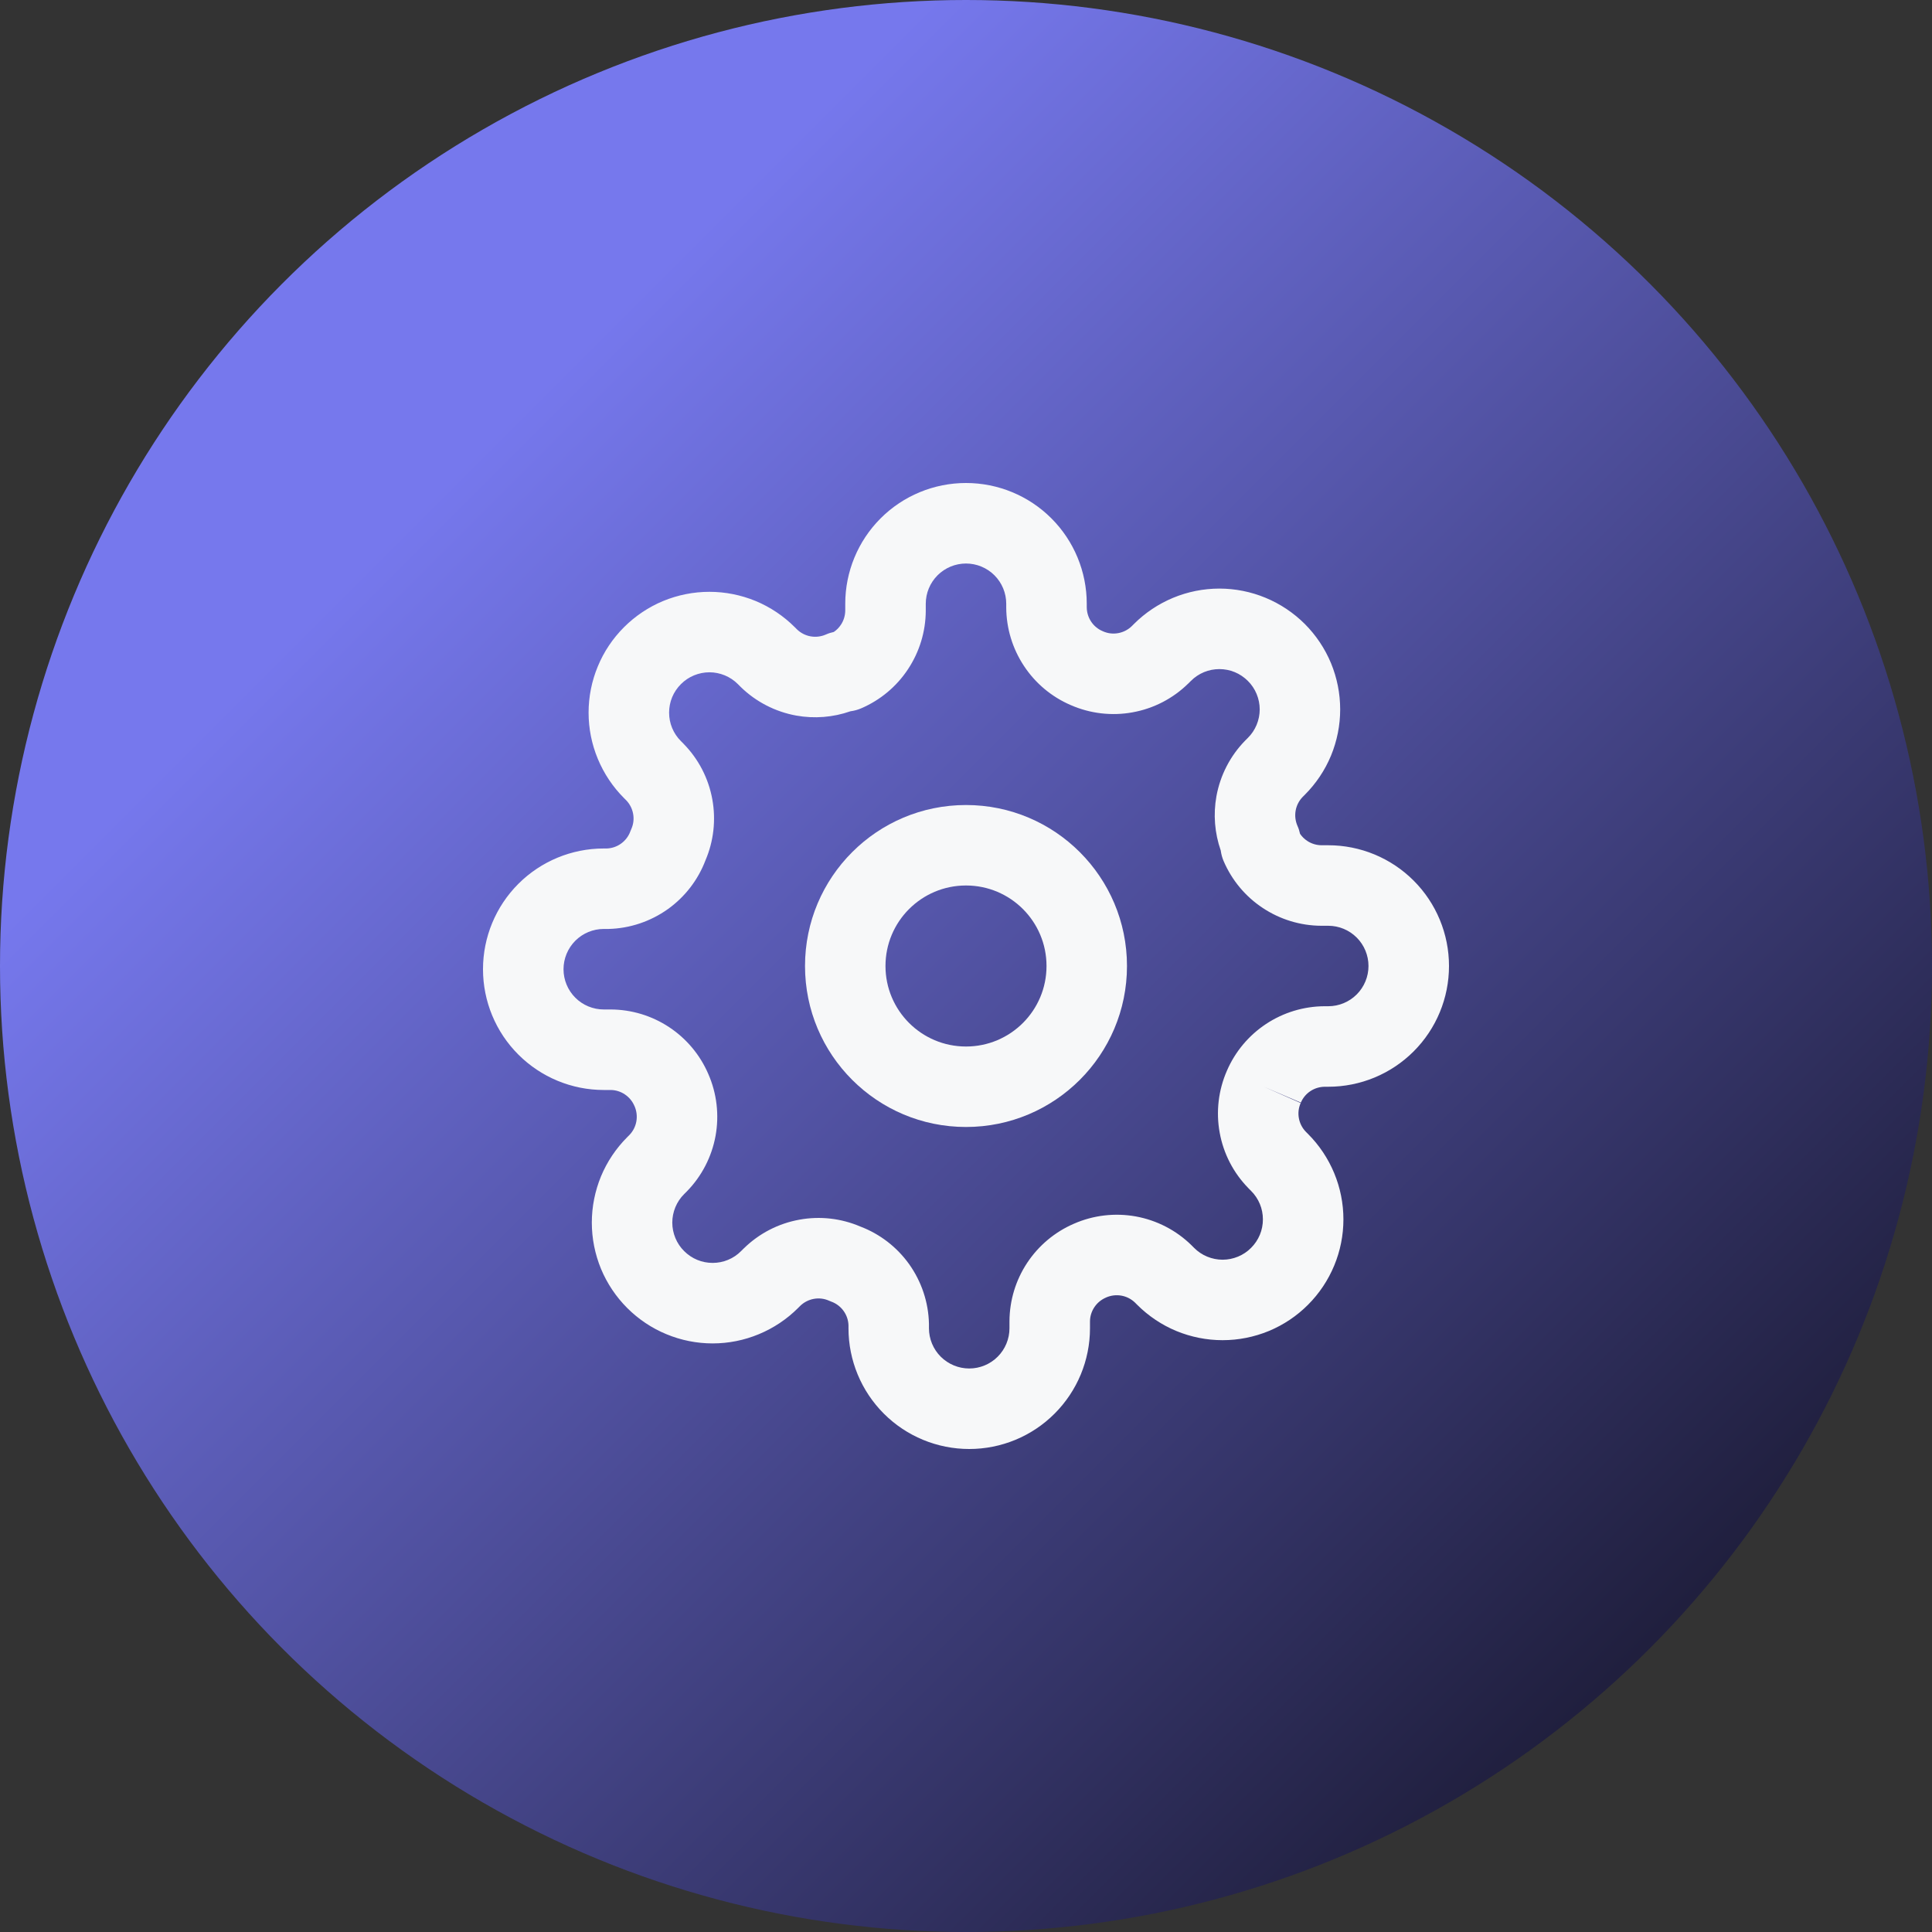
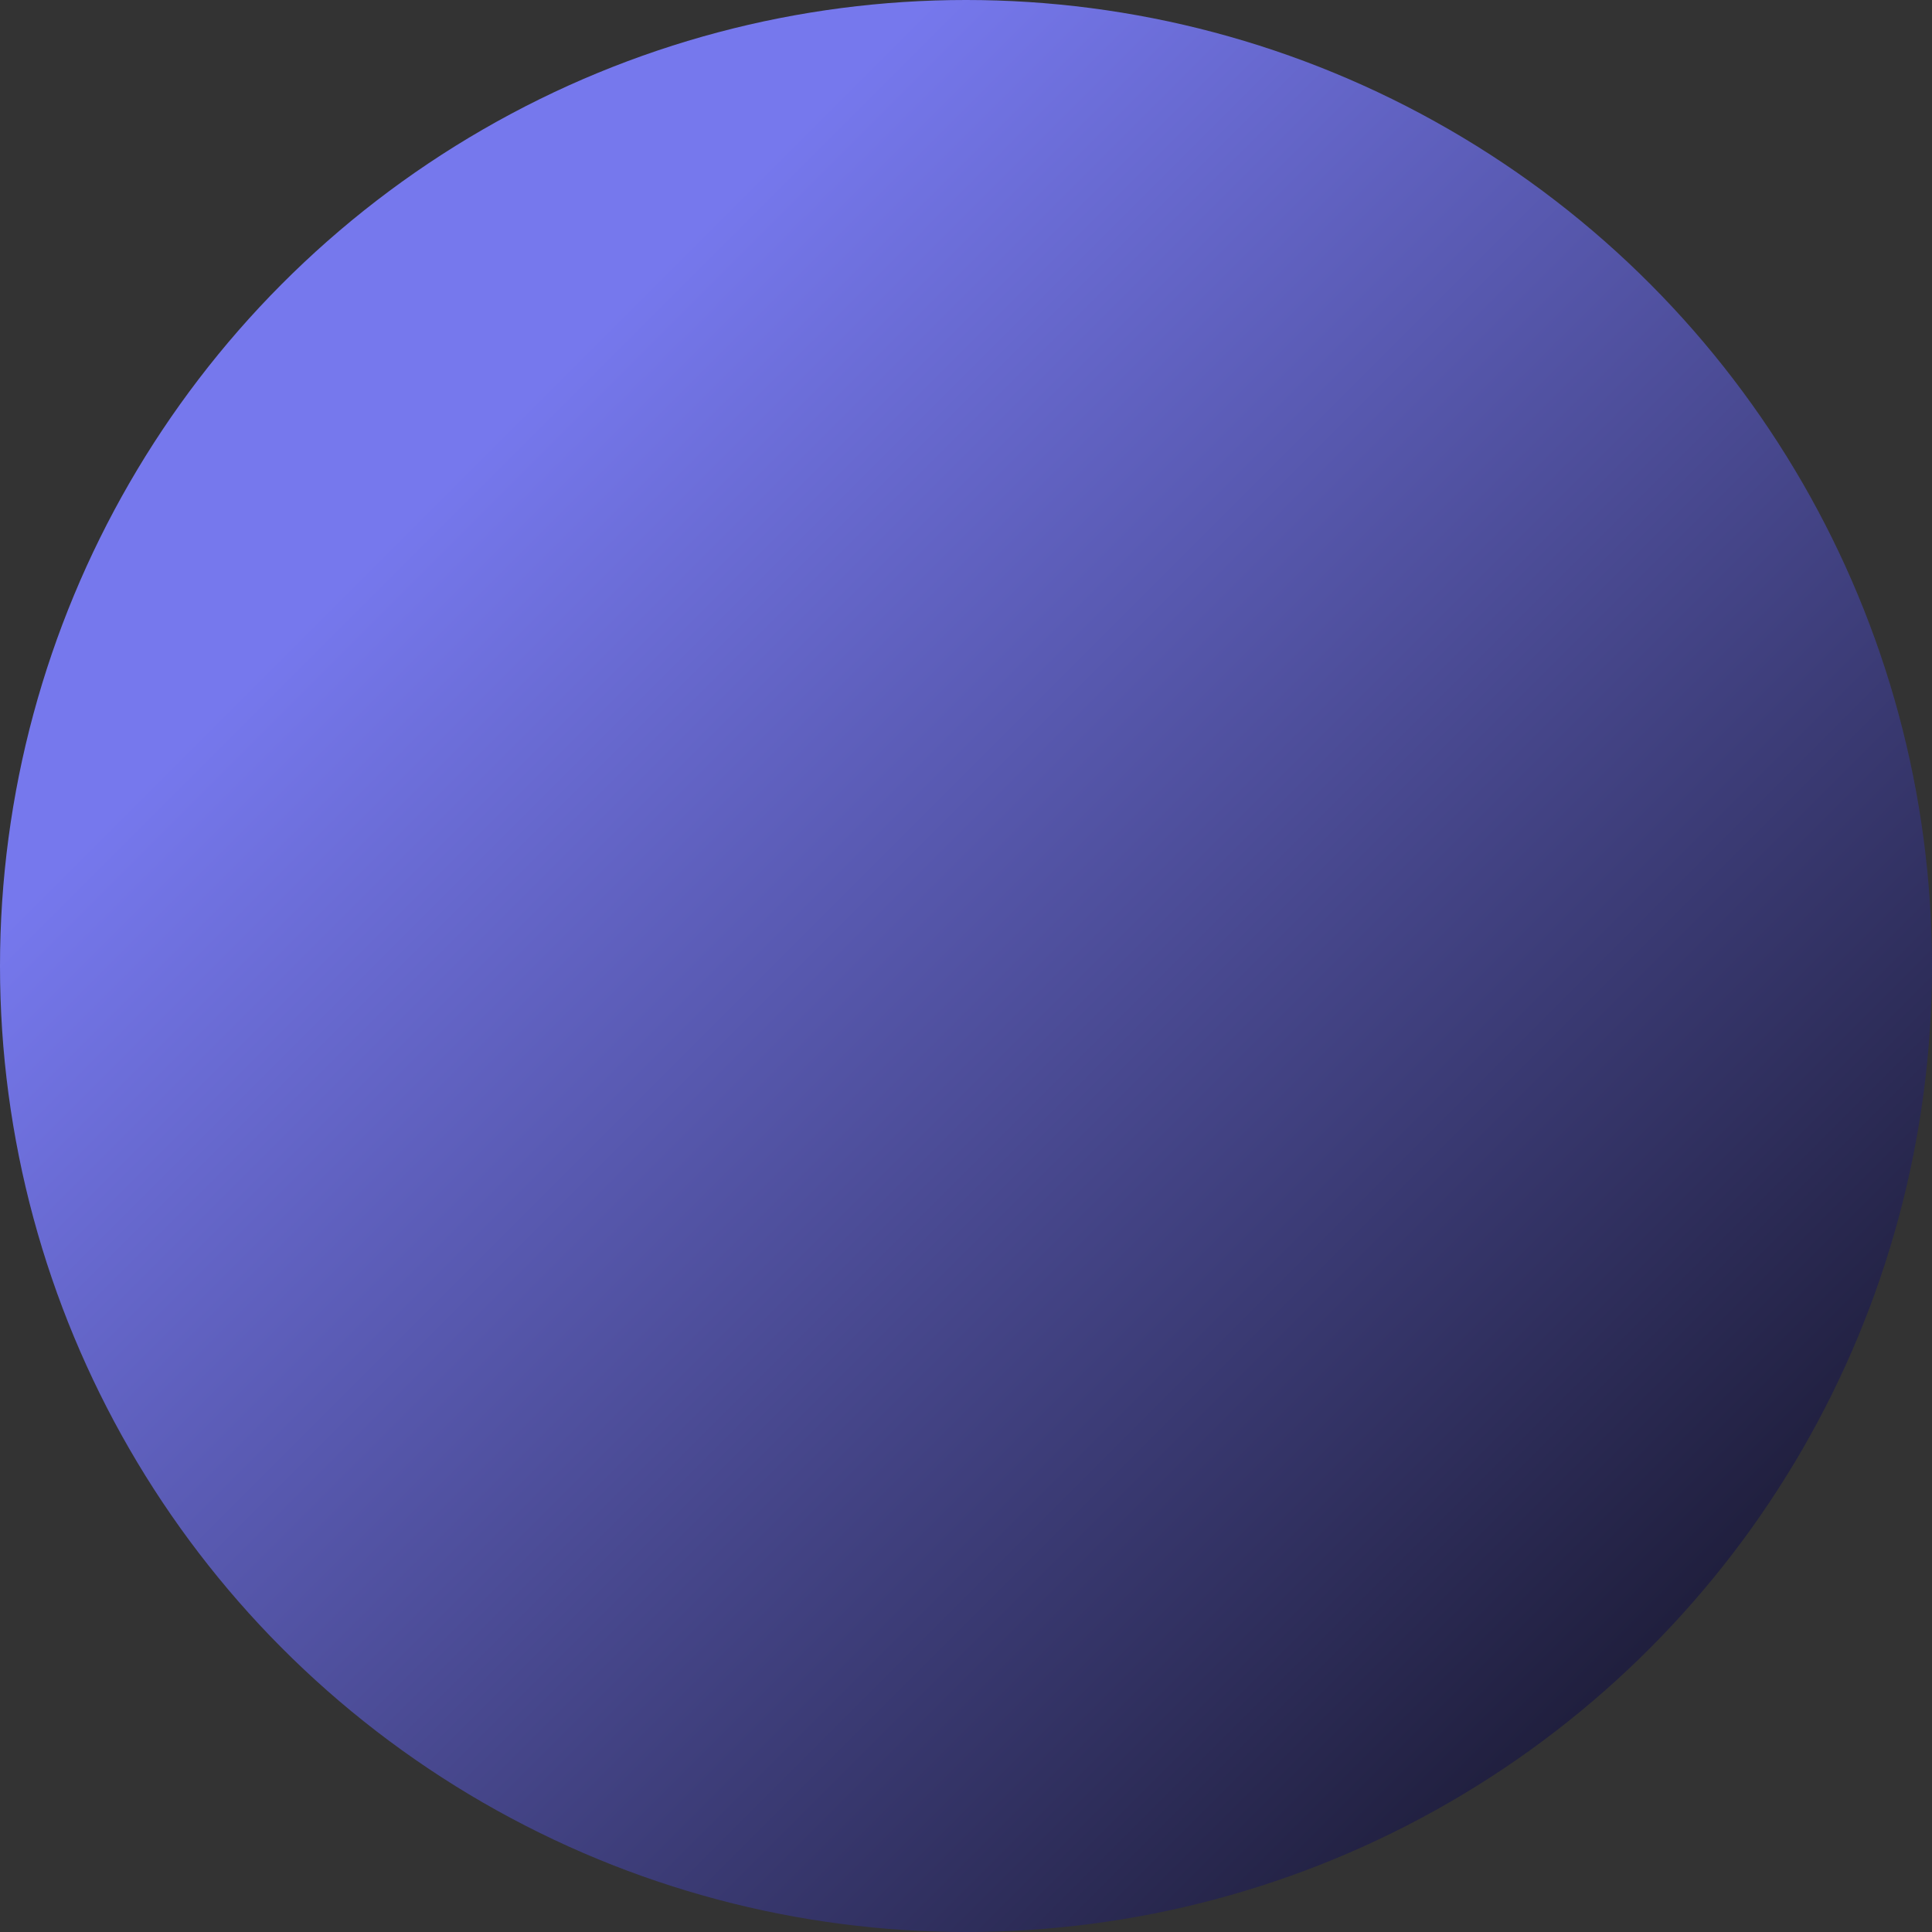
<svg xmlns="http://www.w3.org/2000/svg" width="40" height="40" viewBox="0 0 40 40" fill="none">
  <rect x="0" y="0" width="40" height="40" fill="#333333" stroke="none" />
  <g clip-path="url(#clip0_2122_116266)">
    <circle cx="20" cy="20" r="20" fill="url(#paint0_linear_2122_116266)" />
    <g clip-path="url(#clip1_2122_116266)">
-       <path fill-rule="evenodd" clip-rule="evenodd" d="M20 16.667C18.159 16.667 16.667 18.159 16.667 20C16.667 21.841 18.159 23.333 20 23.333C21.841 23.333 23.333 21.841 23.333 20C23.333 18.159 21.841 16.667 20 16.667ZM18.333 20C18.333 19.079 19.079 18.333 20 18.333C20.921 18.333 21.667 19.079 21.667 20C21.667 20.921 20.921 21.667 20 21.667C19.079 21.667 18.333 20.921 18.333 20Z" fill="#F7F8F9" />
-       <path fill-rule="evenodd" clip-rule="evenodd" d="M26.929 22.837L26.167 22.5L26.933 22.828C26.974 22.731 27.043 22.648 27.131 22.59C27.219 22.532 27.322 22.501 27.427 22.5H27.5C28.163 22.5 28.799 22.237 29.268 21.768C29.737 21.299 30 20.663 30 20C30 19.337 29.737 18.701 29.268 18.232C28.799 17.763 28.163 17.5 27.5 17.5H27.36C27.255 17.499 27.152 17.468 27.065 17.41C27.006 17.371 26.955 17.321 26.916 17.263C26.904 17.206 26.886 17.15 26.862 17.097C26.819 16.998 26.806 16.888 26.825 16.782C26.844 16.676 26.894 16.579 26.968 16.502L27.014 16.456C27.246 16.224 27.431 15.948 27.557 15.645C27.682 15.341 27.747 15.016 27.747 14.688C27.747 14.359 27.682 14.034 27.557 13.73C27.431 13.427 27.247 13.152 27.015 12.919C26.782 12.687 26.507 12.503 26.203 12.377C25.9 12.251 25.574 12.186 25.246 12.186C24.917 12.186 24.592 12.251 24.288 12.377C23.985 12.503 23.709 12.687 23.477 12.919L23.431 12.965C23.354 13.039 23.257 13.089 23.152 13.108C23.045 13.128 22.936 13.115 22.837 13.071L22.828 13.067C22.731 13.026 22.648 12.957 22.59 12.869C22.532 12.781 22.501 12.678 22.5 12.573V12.5C22.5 11.837 22.237 11.201 21.768 10.732C21.299 10.263 20.663 10 20 10C19.337 10 18.701 10.263 18.232 10.732C17.763 11.201 17.5 11.837 17.5 12.5V12.64C17.499 12.745 17.468 12.848 17.41 12.935C17.371 12.994 17.321 13.045 17.263 13.084C17.206 13.096 17.15 13.114 17.097 13.138C16.998 13.181 16.888 13.194 16.782 13.175C16.676 13.156 16.579 13.106 16.502 13.032L16.456 12.986C16.224 12.754 15.948 12.569 15.645 12.443C15.341 12.318 15.016 12.253 14.688 12.253C14.359 12.253 14.034 12.318 13.73 12.443C13.427 12.569 13.151 12.754 12.919 12.986C12.687 13.218 12.502 13.493 12.377 13.797C12.251 14.1 12.186 14.426 12.186 14.754C12.186 15.083 12.251 15.408 12.377 15.711C12.503 16.015 12.687 16.291 12.919 16.523L12.965 16.569C13.039 16.646 13.089 16.743 13.108 16.848C13.128 16.955 13.115 17.064 13.071 17.163C13.064 17.18 13.057 17.196 13.051 17.212C13.014 17.314 12.946 17.403 12.858 17.466C12.772 17.528 12.669 17.563 12.563 17.567H12.5C11.837 17.567 11.201 17.83 10.732 18.299C10.263 18.768 10 19.404 10 20.067C10 20.73 10.263 21.366 10.732 21.834C11.201 22.303 11.837 22.567 12.5 22.567H12.64C12.745 22.567 12.848 22.599 12.935 22.657C13.023 22.715 13.092 22.798 13.134 22.895L13.138 22.903C13.181 23.002 13.194 23.112 13.175 23.218C13.156 23.324 13.106 23.421 13.032 23.498L12.986 23.544C12.754 23.776 12.569 24.052 12.443 24.355C12.318 24.659 12.253 24.984 12.253 25.312C12.253 25.641 12.318 25.966 12.443 26.27C12.569 26.573 12.754 26.849 12.986 27.081C13.218 27.313 13.494 27.498 13.797 27.623C14.1 27.749 14.426 27.814 14.754 27.814C15.083 27.814 15.408 27.749 15.711 27.623C16.015 27.497 16.291 27.313 16.523 27.081L16.569 27.035C16.646 26.961 16.743 26.911 16.848 26.892C16.955 26.872 17.064 26.885 17.163 26.929C17.18 26.936 17.196 26.943 17.212 26.949C17.314 26.986 17.403 27.054 17.466 27.142C17.528 27.228 17.563 27.331 17.567 27.437V27.5C17.567 28.163 17.83 28.799 18.299 29.268C18.768 29.737 19.404 30 20.067 30C20.73 30 21.366 29.737 21.834 29.268C22.303 28.799 22.567 28.163 22.567 27.5V27.36C22.567 27.255 22.599 27.152 22.657 27.065C22.715 26.977 22.798 26.908 22.895 26.866L22.903 26.862C23.002 26.819 23.112 26.806 23.218 26.825C23.324 26.844 23.421 26.894 23.498 26.968L23.544 27.014C23.776 27.246 24.052 27.431 24.355 27.557C24.659 27.682 24.984 27.747 25.312 27.747C25.641 27.747 25.966 27.682 26.27 27.557C26.573 27.431 26.849 27.247 27.081 27.014C27.313 26.782 27.497 26.506 27.623 26.203C27.749 25.9 27.814 25.574 27.814 25.246C27.814 24.917 27.749 24.592 27.623 24.288C27.497 23.985 27.313 23.709 27.081 23.477L27.035 23.431C26.961 23.354 26.911 23.257 26.892 23.152C26.872 23.045 26.885 22.936 26.929 22.837ZM19.411 11.911C19.567 11.755 19.779 11.667 20 11.667C20.221 11.667 20.433 11.755 20.589 11.911C20.745 12.067 20.833 12.279 20.833 12.5V12.575L20.833 12.578C20.835 13.009 20.963 13.43 21.201 13.789C21.437 14.147 21.773 14.428 22.168 14.598C22.57 14.774 23.017 14.827 23.449 14.748C23.883 14.67 24.284 14.463 24.599 14.154L24.606 14.148L24.656 14.098C24.733 14.02 24.826 13.958 24.927 13.916C25.028 13.874 25.136 13.853 25.246 13.853C25.355 13.853 25.464 13.874 25.565 13.916C25.666 13.958 25.758 14.02 25.835 14.097L25.836 14.098C25.914 14.175 25.975 14.267 26.017 14.368C26.059 14.47 26.081 14.578 26.081 14.688C26.081 14.797 26.059 14.905 26.017 15.007C25.975 15.108 25.914 15.2 25.836 15.277L25.786 15.327L25.779 15.334C25.471 15.649 25.264 16.05 25.185 16.484C25.117 16.861 25.148 17.248 25.274 17.608C25.284 17.684 25.304 17.758 25.334 17.828C25.504 18.224 25.785 18.562 26.145 18.799C26.504 19.037 26.924 19.165 27.355 19.167L27.358 19.167H27.5C27.721 19.167 27.933 19.255 28.089 19.411C28.245 19.567 28.333 19.779 28.333 20C28.333 20.221 28.245 20.433 28.089 20.589C27.933 20.745 27.721 20.833 27.5 20.833L27.425 20.833L27.422 20.833C26.991 20.835 26.57 20.963 26.211 21.201C25.853 21.438 25.572 21.774 25.402 22.168C25.226 22.57 25.173 23.017 25.252 23.449C25.33 23.883 25.537 24.284 25.846 24.599L25.852 24.606L25.902 24.656C25.98 24.733 26.042 24.826 26.084 24.927C26.126 25.028 26.147 25.136 26.147 25.246C26.147 25.355 26.126 25.464 26.084 25.565C26.042 25.666 25.98 25.758 25.903 25.835L25.902 25.836C25.825 25.914 25.733 25.975 25.632 26.017C25.53 26.059 25.422 26.081 25.312 26.081C25.203 26.081 25.095 26.059 24.993 26.017C24.892 25.975 24.8 25.914 24.723 25.836L24.673 25.786L24.666 25.779C24.351 25.471 23.95 25.264 23.516 25.185C23.083 25.107 22.637 25.159 22.234 25.336C21.84 25.506 21.504 25.787 21.267 26.145C21.029 26.504 20.902 26.924 20.9 27.355L20.9 27.358V27.5C20.9 27.721 20.812 27.933 20.656 28.089C20.5 28.245 20.288 28.333 20.067 28.333C19.846 28.333 19.634 28.245 19.477 28.089C19.321 27.933 19.233 27.721 19.233 27.5V27.425L19.233 27.405C19.223 26.962 19.079 26.533 18.822 26.172C18.569 25.819 18.218 25.548 17.812 25.394C17.415 25.224 16.976 25.174 16.551 25.252C16.117 25.33 15.716 25.537 15.401 25.846L15.394 25.852L15.344 25.902C15.267 25.98 15.175 26.042 15.073 26.084C14.972 26.126 14.864 26.147 14.754 26.147C14.645 26.147 14.536 26.126 14.435 26.084C14.334 26.042 14.242 25.98 14.165 25.903L14.164 25.902C14.086 25.825 14.025 25.733 13.983 25.632C13.941 25.53 13.919 25.422 13.919 25.312C13.919 25.203 13.941 25.095 13.983 24.993C14.025 24.892 14.086 24.8 14.164 24.723L14.214 24.673L14.221 24.666C14.529 24.351 14.736 23.95 14.815 23.516C14.893 23.083 14.841 22.637 14.664 22.234C14.494 21.84 14.213 21.504 13.855 21.267C13.496 21.029 13.076 20.902 12.645 20.9L12.642 20.9H12.5C12.279 20.9 12.067 20.812 11.911 20.656C11.755 20.5 11.667 20.288 11.667 20.067C11.667 19.846 11.755 19.634 11.911 19.477C12.067 19.321 12.279 19.233 12.5 19.233H12.575L12.595 19.233C13.037 19.223 13.467 19.079 13.828 18.822C14.181 18.569 14.452 18.218 14.606 17.812C14.776 17.415 14.825 16.976 14.748 16.551C14.67 16.117 14.463 15.716 14.154 15.401L14.148 15.394L14.098 15.344C14.02 15.267 13.958 15.174 13.916 15.073C13.874 14.972 13.853 14.864 13.853 14.754C13.853 14.645 13.874 14.536 13.916 14.435C13.958 14.334 14.02 14.242 14.097 14.165L14.098 14.164C14.175 14.086 14.267 14.025 14.368 13.983C14.47 13.941 14.578 13.919 14.688 13.919C14.797 13.919 14.905 13.941 15.007 13.983C15.108 14.025 15.2 14.086 15.277 14.164L15.327 14.214L15.334 14.221C15.649 14.529 16.05 14.736 16.484 14.815C16.861 14.883 17.248 14.852 17.608 14.726C17.684 14.716 17.758 14.696 17.828 14.666C18.224 14.496 18.562 14.215 18.799 13.855C19.037 13.496 19.165 13.076 19.167 12.645L19.167 12.642V12.5C19.167 12.279 19.255 12.067 19.411 11.911Z" fill="#F7F8F9" />
-     </g>
+       </g>
  </g>
  <defs>
    <linearGradient id="paint0_linear_2122_116266" x1="0" y1="0" x2="40" y2="40" gradientUnits="userSpaceOnUse">
      <stop offset="0.24" stop-color="#7678ED" />
      <stop offset="0.88" stop-color="#1C1B36" />
    </linearGradient>
    <clipPath id="clip0_2122_116266">
      <rect width="40" height="40" fill="white" />
    </clipPath>
    <clipPath id="clip1_2122_116266">
      <rect width="20" height="20" fill="white" transform="translate(10 10)" />
    </clipPath>
  </defs>
</svg>